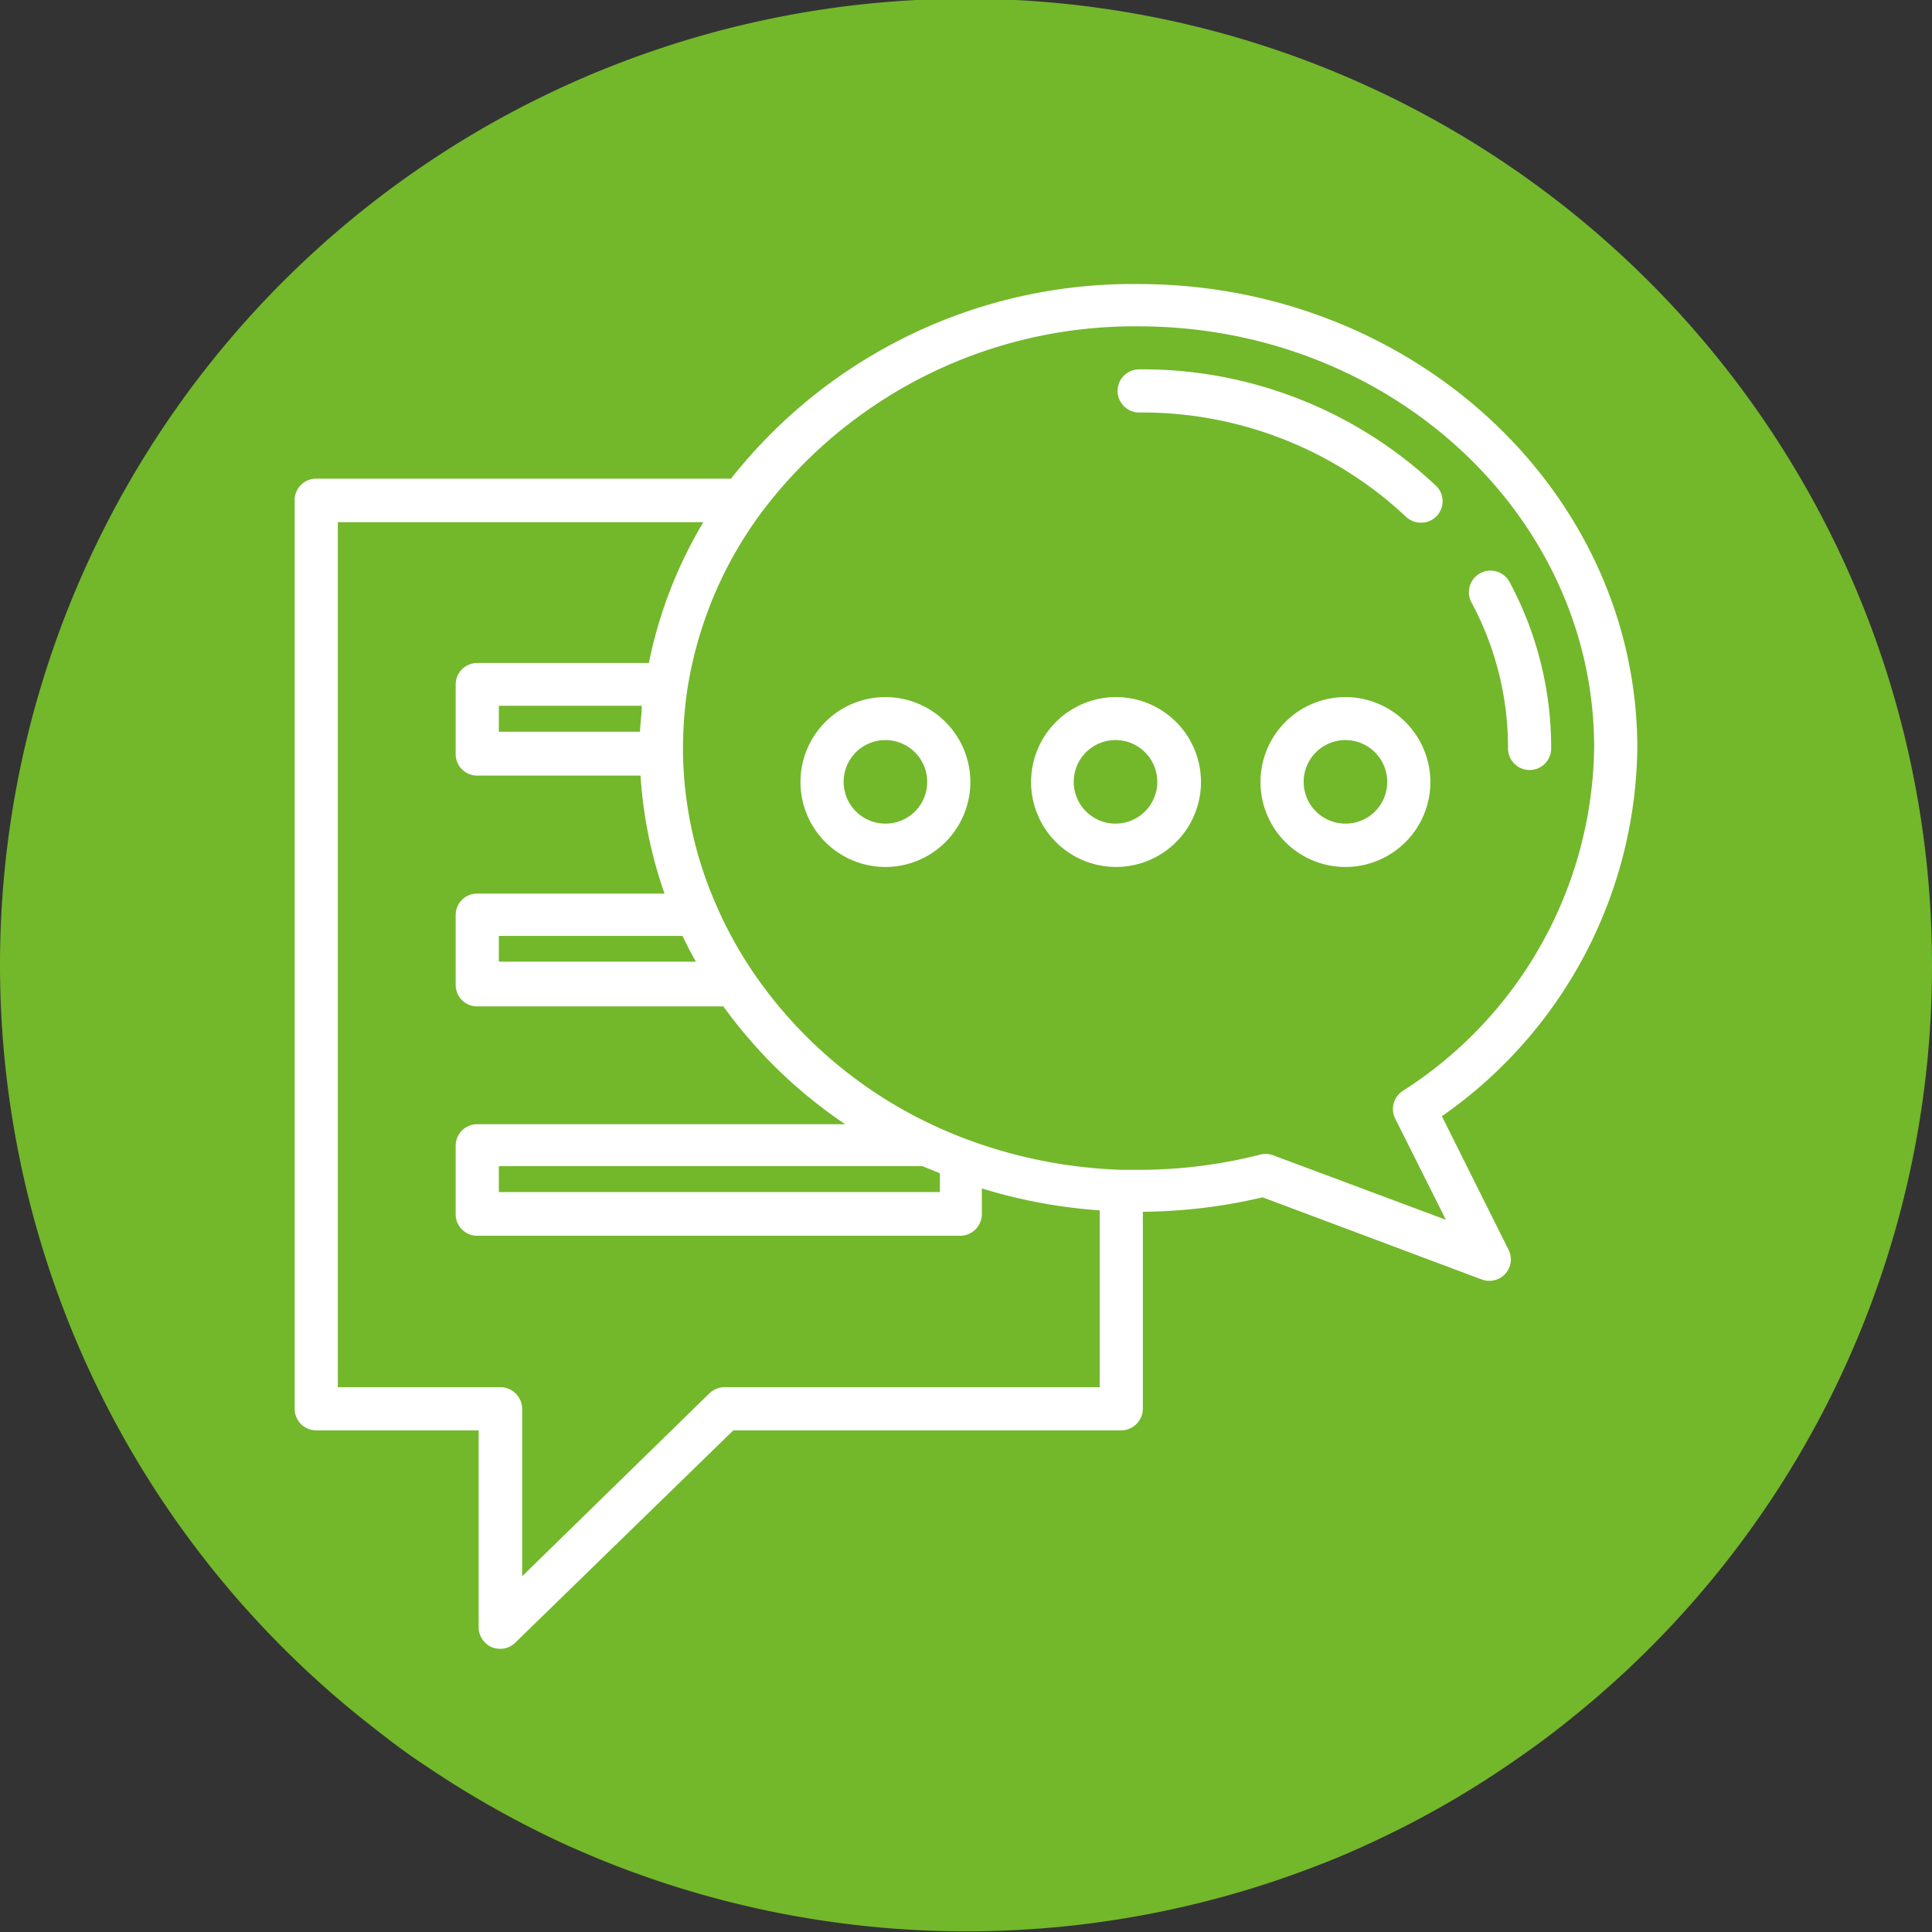
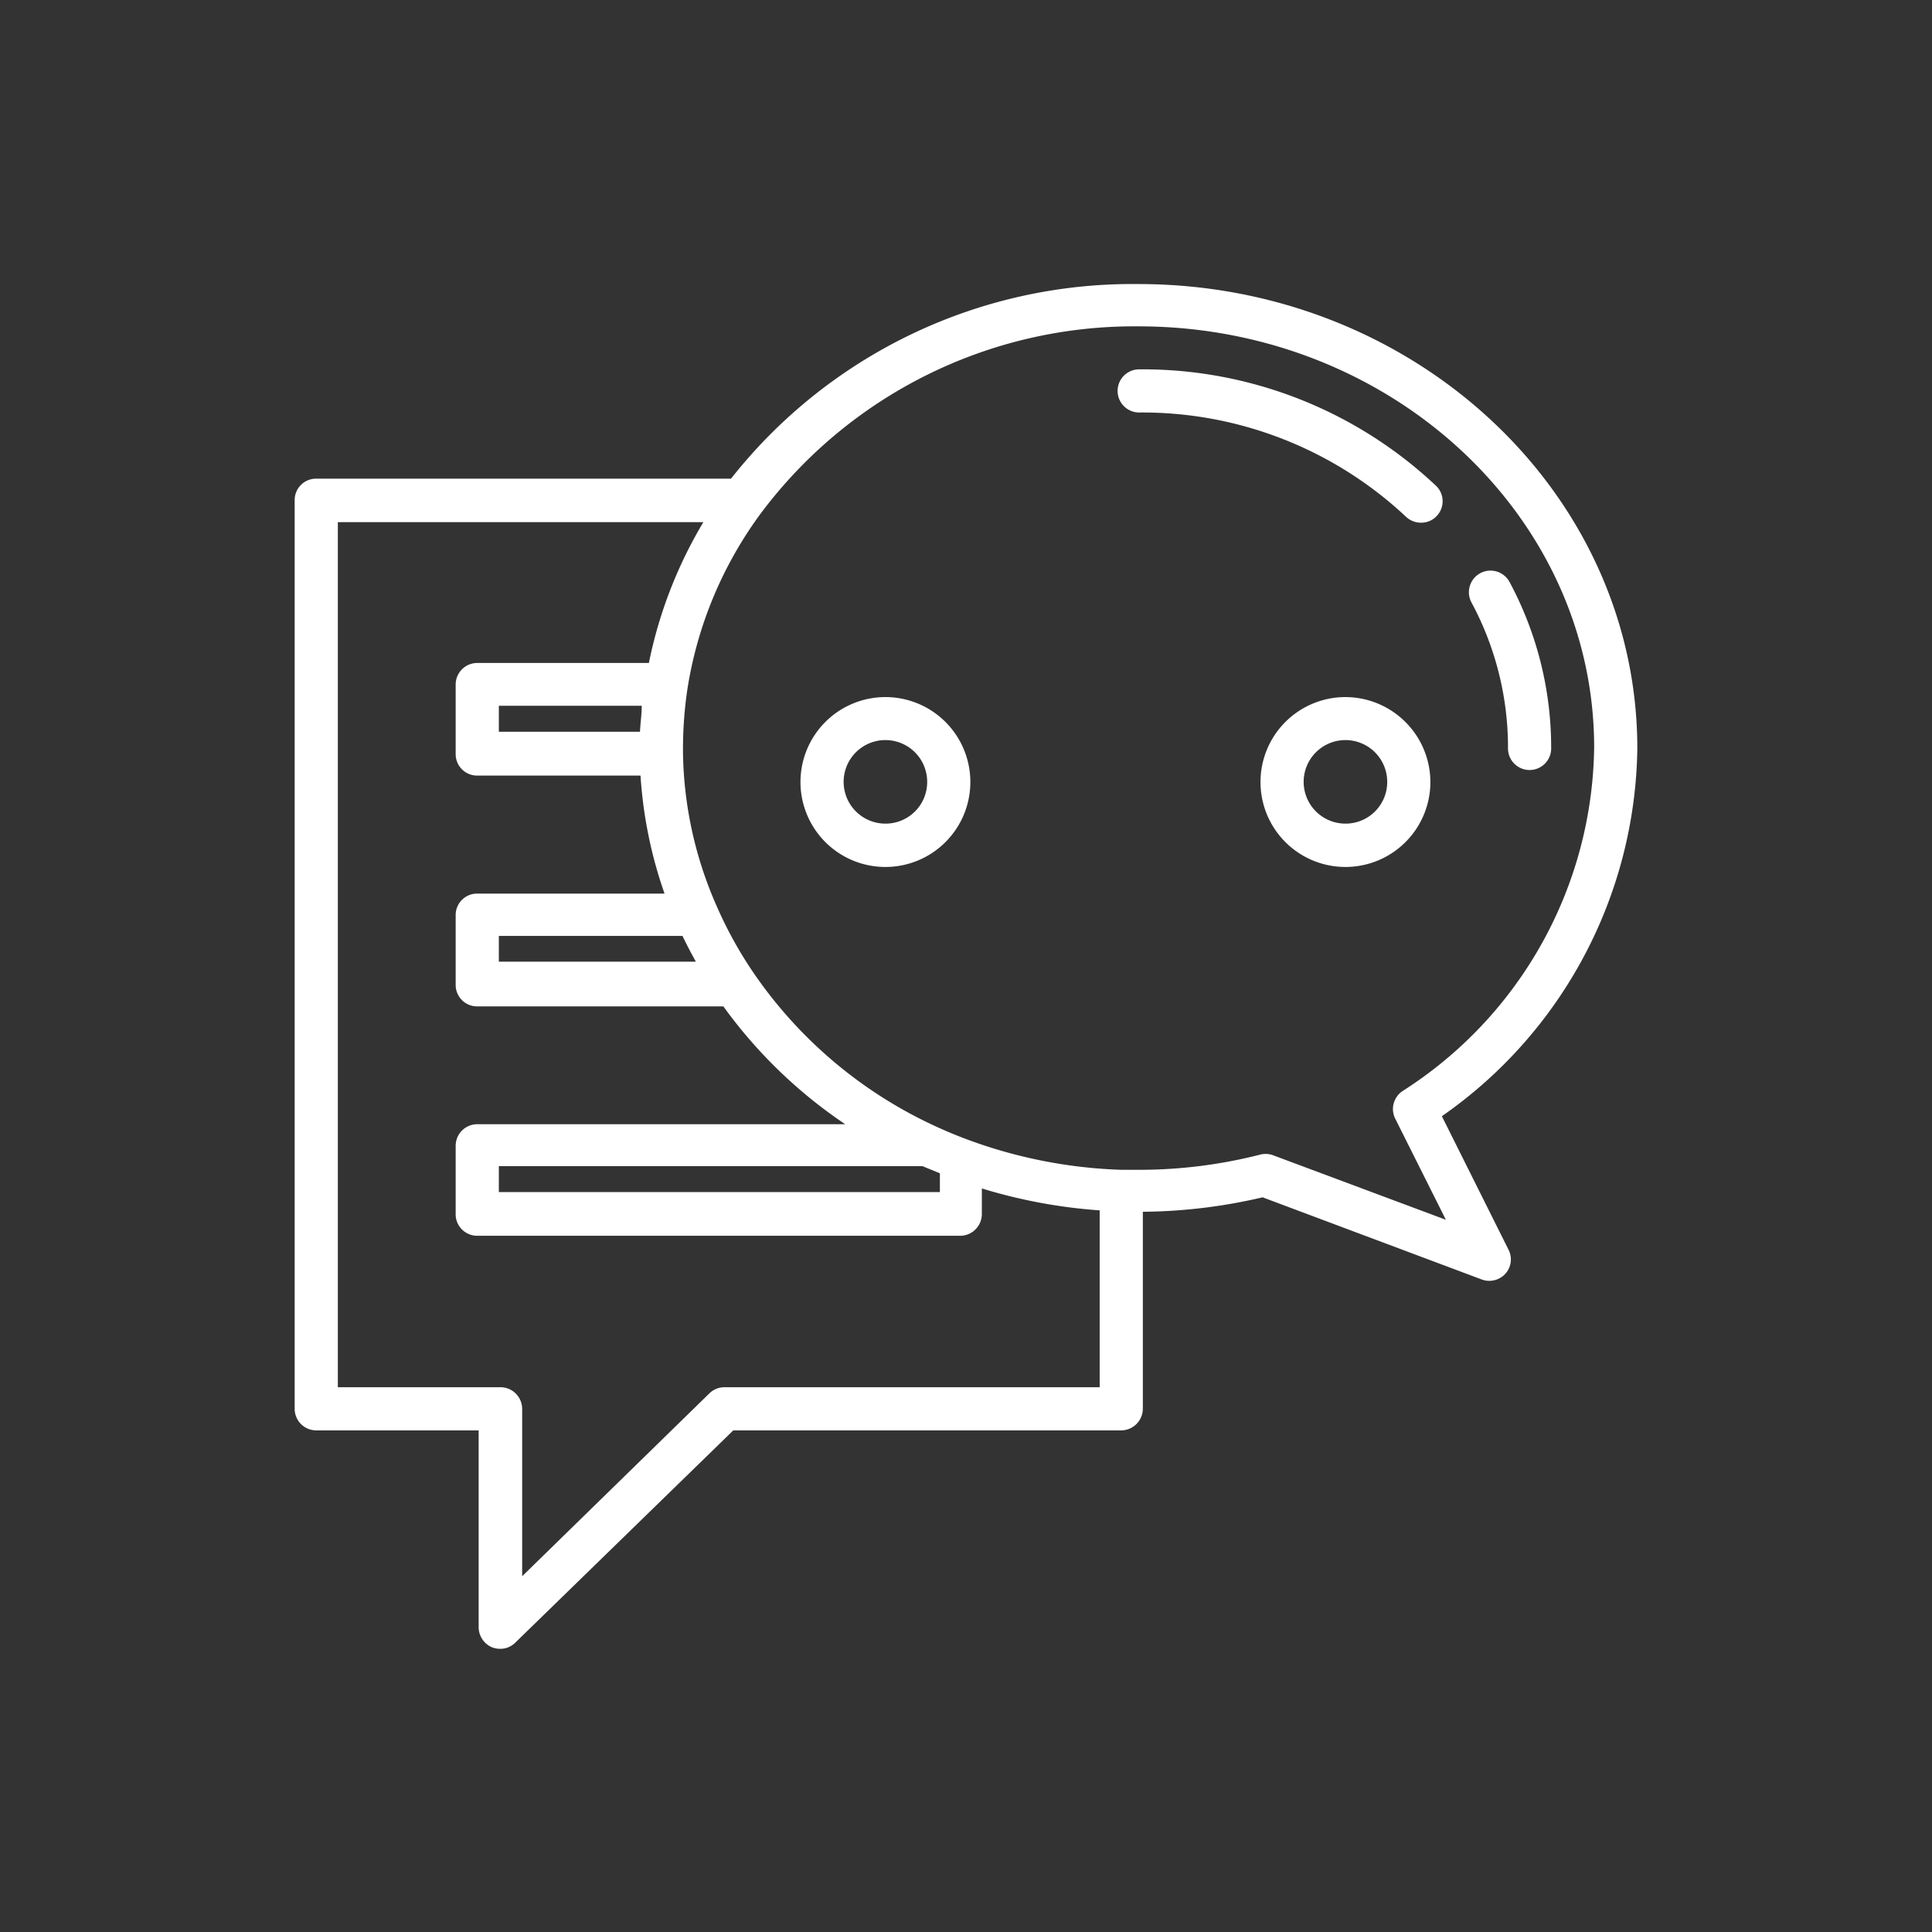
<svg xmlns="http://www.w3.org/2000/svg" viewBox="0 0 111 111">
  <rect x="0" y="0" width="111" height="111" fill="#333333" stroke="none" />
  <defs>
    <style>.cls-1{fill:#73b72b;}.cls-2{fill:#fff;}</style>
  </defs>
  <title>etablissement</title>
  <g id="Calque_2" data-name="Calque 2">
    <g id="Calque_1-2" data-name="Calque 1">
-       <path class="cls-1" d="M111,55.5A55.37,55.37,0,0,1,89.93,99c-.91.73-1.85,1.42-2.81,2.08a54.23,54.23,0,0,1-8,4.63c-1.08.51-2.19,1-3.32,1.43a55.67,55.67,0,0,1-40,.21c-1.12-.42-2.23-.89-3.32-1.38a56,56,0,0,1-8.1-4.57c-1-.65-1.9-1.34-2.82-2.06A55.5,55.5,0,1,1,111,55.5Z" />
      <path class="cls-2" d="M82.84,64.13A26.15,26.15,0,0,0,94.07,43c0-14.72-12.85-26.68-28.66-26.68A29.36,29.36,0,0,0,42,27.5H18.17a1.23,1.23,0,0,0-1.24,1.24v52.2a1.24,1.24,0,0,0,1.24,1.24H27.5V93.49a1.26,1.26,0,0,0,.76,1.15,1.32,1.32,0,0,0,.48.09,1.21,1.21,0,0,0,.86-.35l12.53-12.2H64.42a1.25,1.25,0,0,0,1.24-1.24V69.62a31.05,31.05,0,0,0,6.88-.83l12.59,4.72a1.31,1.31,0,0,0,.43.08,1.27,1.27,0,0,0,.93-.41,1.23,1.23,0,0,0,.18-1.38ZM63.18,79.7H41.62a1.25,1.25,0,0,0-.86.35L30,90.56V80.94a1.25,1.25,0,0,0-1.24-1.24H19.41V30h21a25.7,25.7,0,0,0-3.13,8.09H27.42a1.24,1.24,0,0,0-1.24,1.24v4a1.23,1.23,0,0,0,1.24,1.23H36.8a25.31,25.31,0,0,0,1.38,6.78H27.42a1.23,1.23,0,0,0-1.24,1.24v4a1.23,1.23,0,0,0,1.24,1.24H41.56a27.66,27.66,0,0,0,7,6.77H27.42a1.24,1.24,0,0,0-1.24,1.24v4A1.24,1.24,0,0,0,27.42,71H55.17a1.25,1.25,0,0,0,1.24-1.24V68.28a30.3,30.3,0,0,0,6.77,1.26V79.7ZM36.87,40.55c0,.5-.08,1-.1,1.49H28.66V40.55Zm2.34,13.22c.24.5.5,1,.77,1.48H28.66V53.77ZM53,67l1,.41v1.08H28.66V67Zm20.08-.65a1.3,1.3,0,0,0-.73,0,28.13,28.13,0,0,1-6.91.86l-1,0h0a28,28,0,0,1-8.86-1.74c-.62-.23-1.24-.49-1.85-.77A25.63,25.63,0,0,1,43.23,55.8h0A23.63,23.63,0,0,1,41.15,52h0a22.53,22.53,0,0,1-1.91-8.77h0V43a23.47,23.47,0,0,1,.26-3.45h0a23,23,0,0,1,4.17-10A26.79,26.79,0,0,1,65.41,18.75c14.44,0,26.18,10.85,26.18,24.2a23.77,23.77,0,0,1-11,19.73,1.24,1.24,0,0,0-.43,1.59l2.91,5.81Z" />
      <path class="cls-2" d="M86.73,33.44a1.24,1.24,0,0,0-2.19,1.17A17.59,17.59,0,0,1,86.64,43a1.24,1.24,0,0,0,2.48,0A20.12,20.12,0,0,0,86.73,33.44Z" />
      <path class="cls-2" d="M82.45,27.86a24.58,24.58,0,0,0-17-6.64,1.24,1.24,0,1,0,0,2.48,22.14,22.14,0,0,1,15.34,6,1.25,1.25,0,0,0,.85.33,1.21,1.21,0,0,0,.9-.38A1.23,1.23,0,0,0,82.45,27.86Z" />
-       <path class="cls-2" d="M64.09,40.05A4.88,4.88,0,1,0,69,44.93,4.88,4.88,0,0,0,64.09,40.05Zm0,7.27a2.4,2.4,0,1,1,2.4-2.39A2.4,2.4,0,0,1,64.09,47.32Z" />
-       <path class="cls-2" d="M77.31,40.05a4.88,4.88,0,1,0,4.87,4.88A4.89,4.89,0,0,0,77.31,40.05Zm0,7.27a2.4,2.4,0,1,1,2.39-2.39A2.39,2.39,0,0,1,77.31,47.32Z" />
+       <path class="cls-2" d="M77.31,40.05a4.88,4.88,0,1,0,4.87,4.88A4.89,4.89,0,0,0,77.31,40.05Zm0,7.27a2.4,2.4,0,1,1,2.39-2.39A2.39,2.39,0,0,1,77.31,47.32" />
      <path class="cls-2" d="M50.87,40.05a4.88,4.88,0,1,0,4.88,4.88A4.88,4.88,0,0,0,50.87,40.05Zm0,7.27a2.4,2.4,0,1,1,2.4-2.39A2.39,2.39,0,0,1,50.87,47.32Z" />
    </g>
  </g>
</svg>